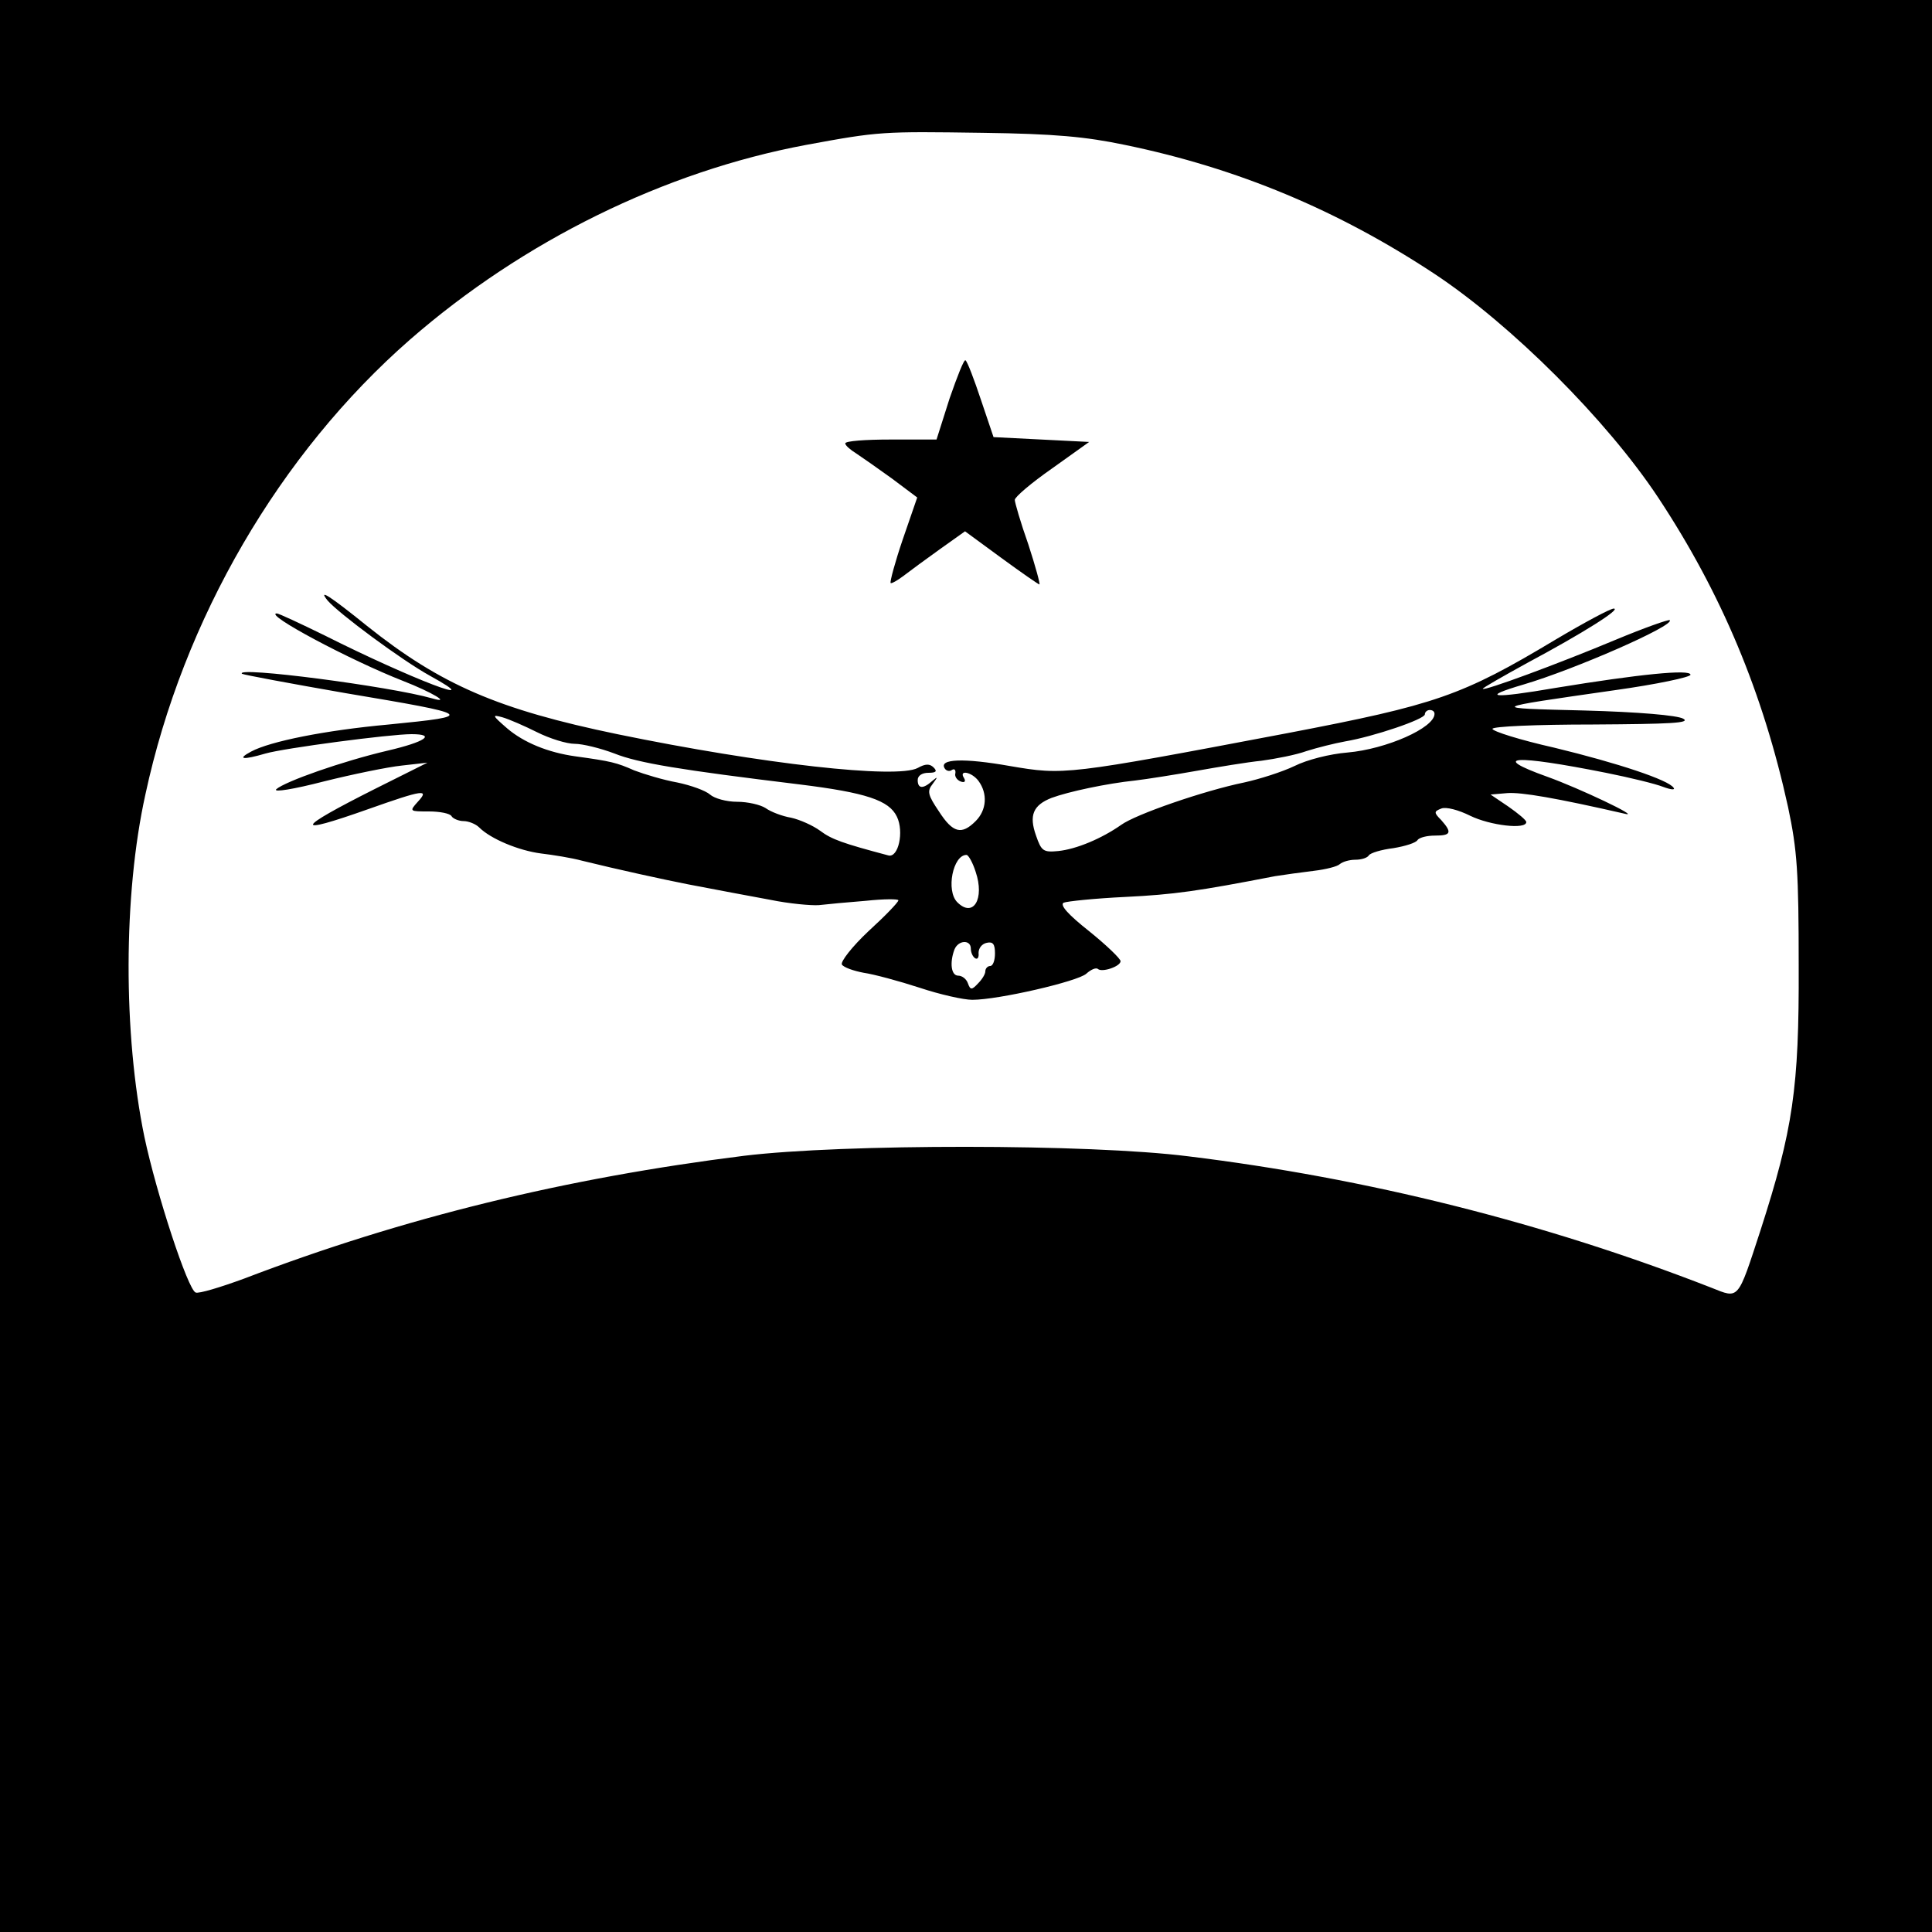
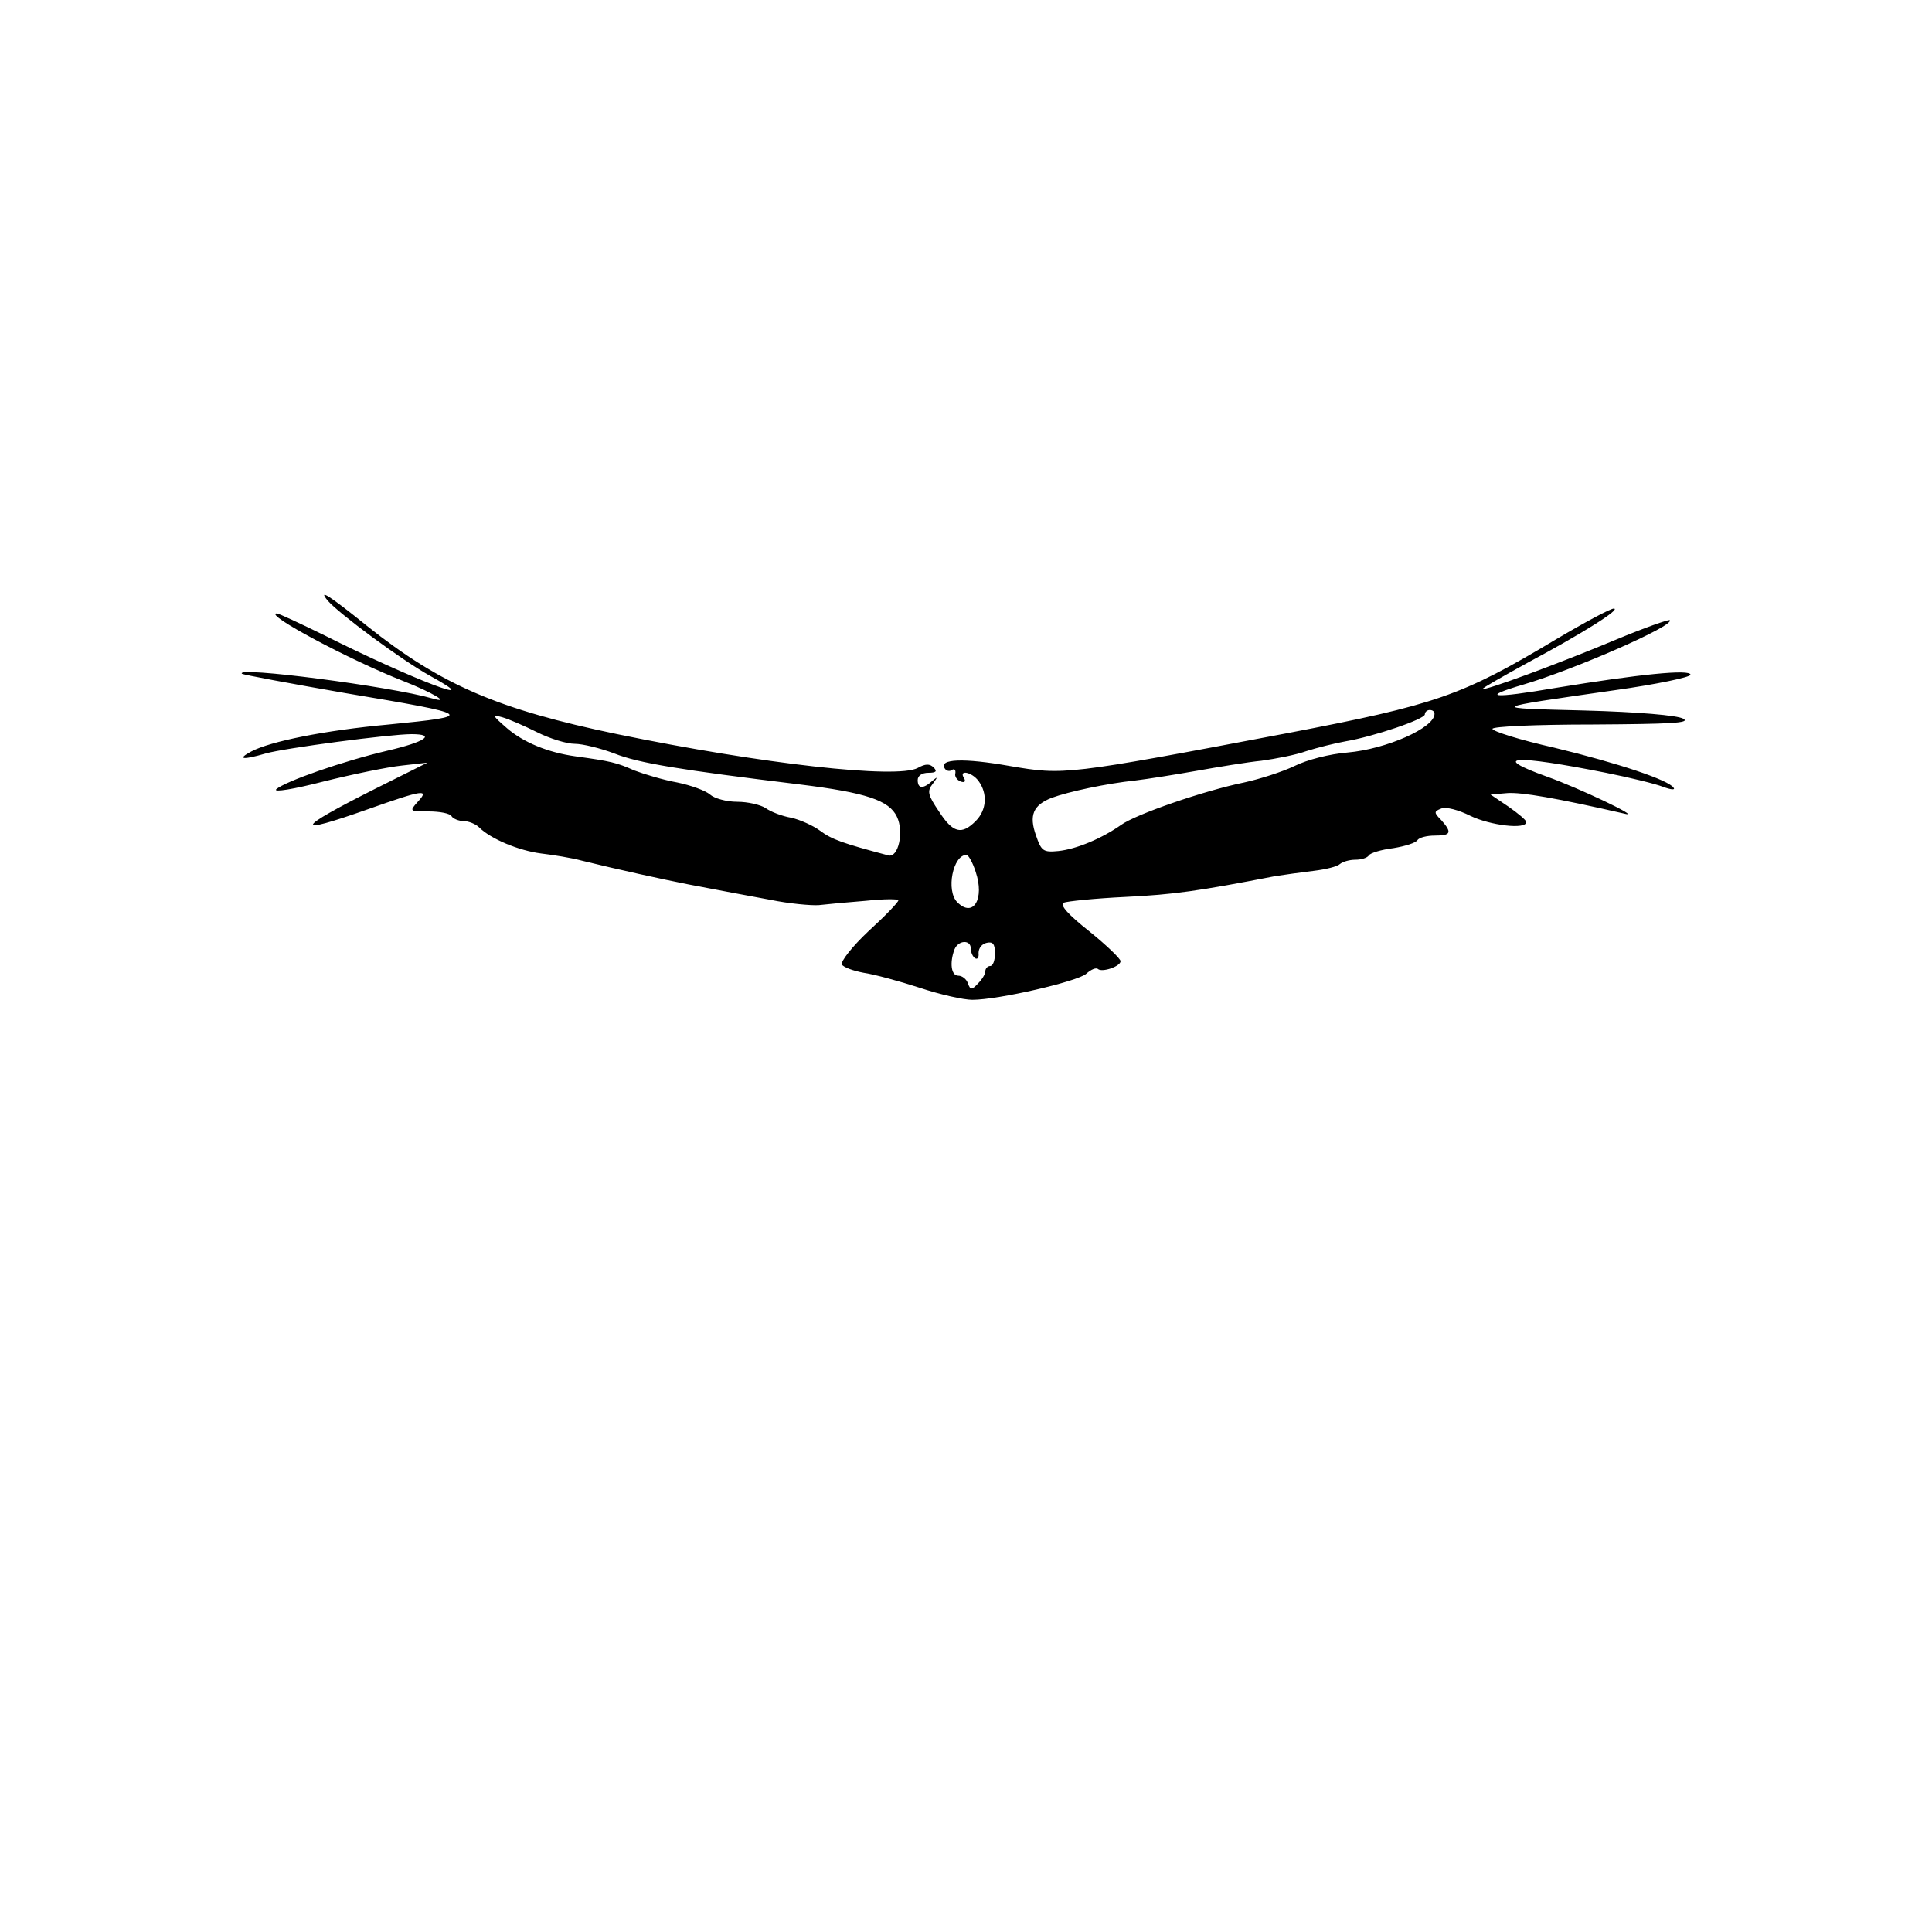
<svg xmlns="http://www.w3.org/2000/svg" version="1.0" width="400pt" height="400pt" viewBox="0 0 400 400" preserveAspectRatio="xMidYMid meet">
  <g transform="translate(0,400) scale(0.1,-0.1)" fill="#000000" stroke="none">
-     <path d="M0 2000 l0 -2000 2000 0 2000 0 0 2000 0 2000 -2000 0 -2000 0 0 -2000z m2329 1700 c233 -48 441 -135 641 -267 160 -106 357 -303 463 -463 131 -198 217 -404 269 -641 19 -90 22 -134 22 -329 1 -253 -12 -339 -79 -547 -48 -147 -44 -142 -102 -119 -346 135 -714 227 -1083 272 -205 26 -715 26 -920 1 -368 -46 -705 -128 -1034 -254 -49 -18 -95 -32 -101 -29 -16 6 -81 204 -106 322 -44 213 -44 501 2 709 78 363 278 706 548 942 234 204 526 348 820 403 152 28 157 28 366 25 148 -2 213 -8 294 -25z" />
-     <path d="M1966 3175 l-27 -85 -95 0 c-52 0 -94 -3 -94 -8 0 -4 10 -13 23 -21 12 -8 45 -31 74 -52 l52 -39 -30 -87 c-16 -47 -27 -88 -25 -90 1 -2 14 5 27 15 13 10 47 35 75 55 l52 37 75 -55 c41 -30 77 -55 79 -55 2 0 -8 37 -23 83 -16 45 -28 87 -28 92 0 6 34 35 77 65 l77 55 -99 5 -99 5 -26 77 c-14 42 -28 79 -32 82 -3 3 -17 -33 -33 -79z" />
    <path d="M678 2757 c23 -27 154 -124 212 -156 127 -70 -40 -6 -217 83 -51 25 -96 46 -100 46 -28 -1 152 -97 262 -140 59 -23 101 -48 60 -36 -87 25 -410 67 -394 51 3 -2 99 -20 214 -40 268 -45 272 -47 90 -65 -132 -12 -246 -35 -285 -56 -30 -16 -18 -18 30 -4 38 11 257 40 302 40 52 0 28 -16 -49 -34 -94 -22 -213 -64 -231 -80 -7 -7 36 0 98 16 60 15 133 30 162 33 l53 6 -108 -54 c-167 -84 -172 -98 -14 -42 113 40 127 42 102 15 -18 -20 -17 -20 23 -20 22 0 44 -4 47 -10 3 -5 15 -10 25 -10 10 0 25 -6 32 -13 24 -24 82 -48 128 -54 25 -3 63 -9 85 -15 73 -18 169 -39 220 -49 90 -17 99 -19 170 -32 39 -8 84 -12 100 -11 17 2 60 6 98 9 37 4 67 4 67 1 0 -4 -28 -33 -62 -64 -34 -32 -58 -63 -55 -69 4 -6 24 -13 45 -17 21 -3 73 -17 116 -31 42 -14 91 -25 109 -25 54 0 218 38 236 54 10 9 20 13 24 10 8 -8 47 5 47 16 0 5 -29 33 -65 62 -43 34 -61 54 -53 59 7 3 65 9 128 12 101 5 150 12 310 43 19 3 55 8 80 11 25 3 49 9 54 14 6 5 20 9 32 9 13 0 25 4 28 9 3 5 26 12 51 15 24 4 47 11 50 17 4 5 19 9 36 9 33 0 36 6 13 32 -16 16 -15 18 0 24 10 4 36 -3 60 -15 41 -20 116 -29 116 -13 0 4 -17 18 -37 32 l-37 25 35 3 c29 2 100 -10 244 -43 33 -8 -95 53 -162 77 -120 43 -69 46 122 8 50 -10 103 -23 118 -29 16 -6 26 -7 22 -2 -10 16 -115 51 -247 83 -71 16 -128 34 -128 39 0 5 90 9 208 9 160 1 203 3 187 12 -12 7 -93 14 -205 17 -200 5 -202 4 63 42 86 12 157 27 157 32 0 12 -107 1 -278 -27 -134 -23 -159 -20 -67 7 105 31 313 122 302 133 -2 2 -53 -16 -113 -41 -117 -49 -274 -107 -274 -101 0 2 42 26 93 54 114 61 195 112 178 112 -7 0 -61 -29 -120 -64 -195 -117 -248 -135 -556 -194 -459 -87 -462 -87 -574 -68 -96 17 -148 15 -135 -5 3 -5 10 -7 15 -3 5 3 8 0 7 -7 -2 -6 3 -14 11 -17 8 -3 11 0 7 7 -12 18 16 13 30 -6 19 -26 17 -60 -6 -83 -29 -29 -47 -25 -76 20 -23 34 -25 42 -13 57 11 15 11 16 -1 6 -19 -17 -30 -16 -30 2 0 9 9 15 22 15 16 0 19 3 11 11 -8 8 -17 8 -33 -1 -43 -23 -321 8 -622 70 -246 51 -365 102 -518 224 -78 63 -102 78 -82 53z m2292 -235 c0 -29 -100 -73 -180 -80 -37 -3 -84 -15 -110 -28 -25 -12 -72 -27 -104 -34 -83 -17 -225 -66 -255 -88 -40 -28 -92 -50 -130 -54 -31 -3 -35 0 -46 32 -15 42 -6 63 32 78 35 13 115 30 173 36 25 3 82 12 127 20 45 8 105 18 135 21 29 4 71 12 93 20 22 7 58 16 80 20 59 10 165 46 165 56 0 5 5 9 10 9 6 0 10 -3 10 -8z m-1858 -38 c26 -13 61 -24 78 -24 16 0 53 -9 82 -20 50 -20 137 -34 383 -64 138 -17 186 -33 202 -67 15 -31 3 -86 -18 -80 -94 25 -117 33 -141 51 -15 11 -42 23 -60 27 -18 3 -42 12 -53 20 -11 7 -37 13 -59 13 -22 0 -47 7 -56 15 -9 8 -39 19 -68 25 -28 5 -68 17 -89 25 -36 16 -48 19 -121 29 -58 8 -108 29 -142 58 -31 27 -32 29 -10 23 14 -4 46 -18 72 -31z m908 -289 c19 -56 -5 -96 -38 -63 -24 24 -9 98 19 98 4 0 13 -16 19 -35z m-10 -159 c0 -8 4 -17 9 -20 5 -3 8 2 7 11 0 10 7 19 17 21 13 3 17 -3 17 -22 0 -14 -4 -26 -10 -26 -5 0 -10 -5 -10 -11 0 -6 -7 -17 -15 -25 -13 -14 -16 -14 -21 0 -3 9 -12 16 -20 16 -15 0 -18 27 -8 54 8 20 34 21 34 2z" />
  </g>
</svg>